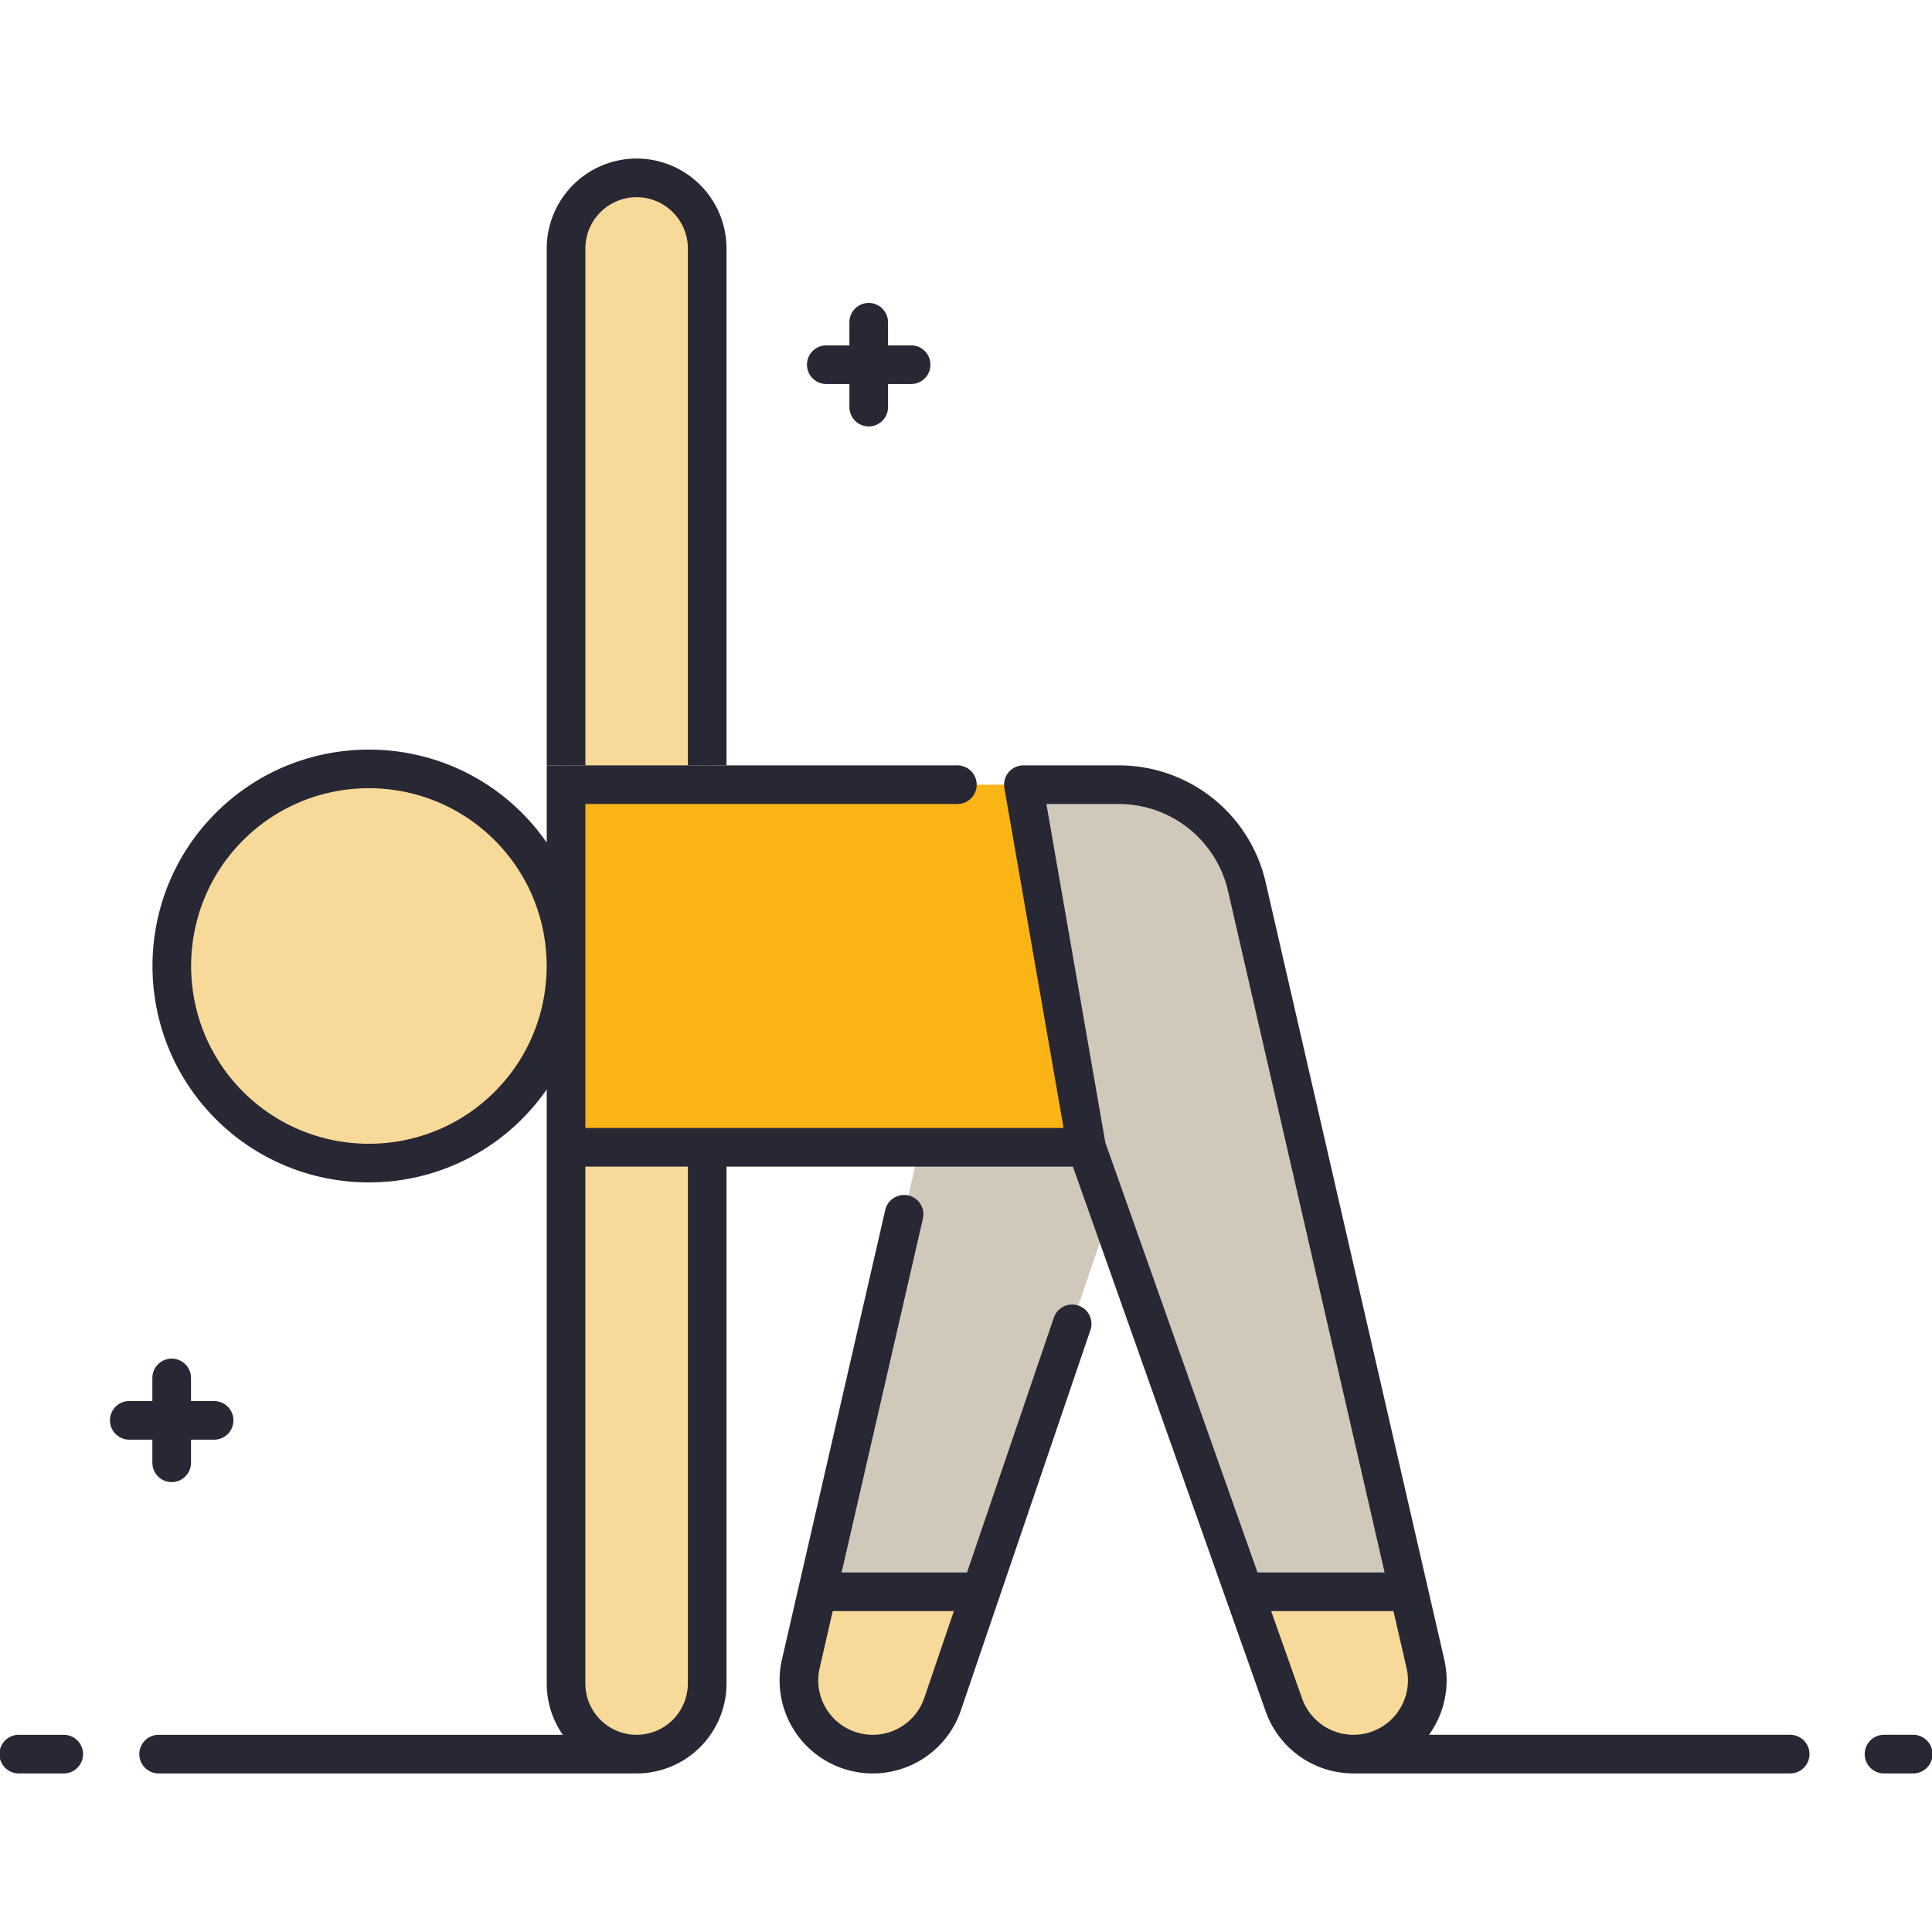
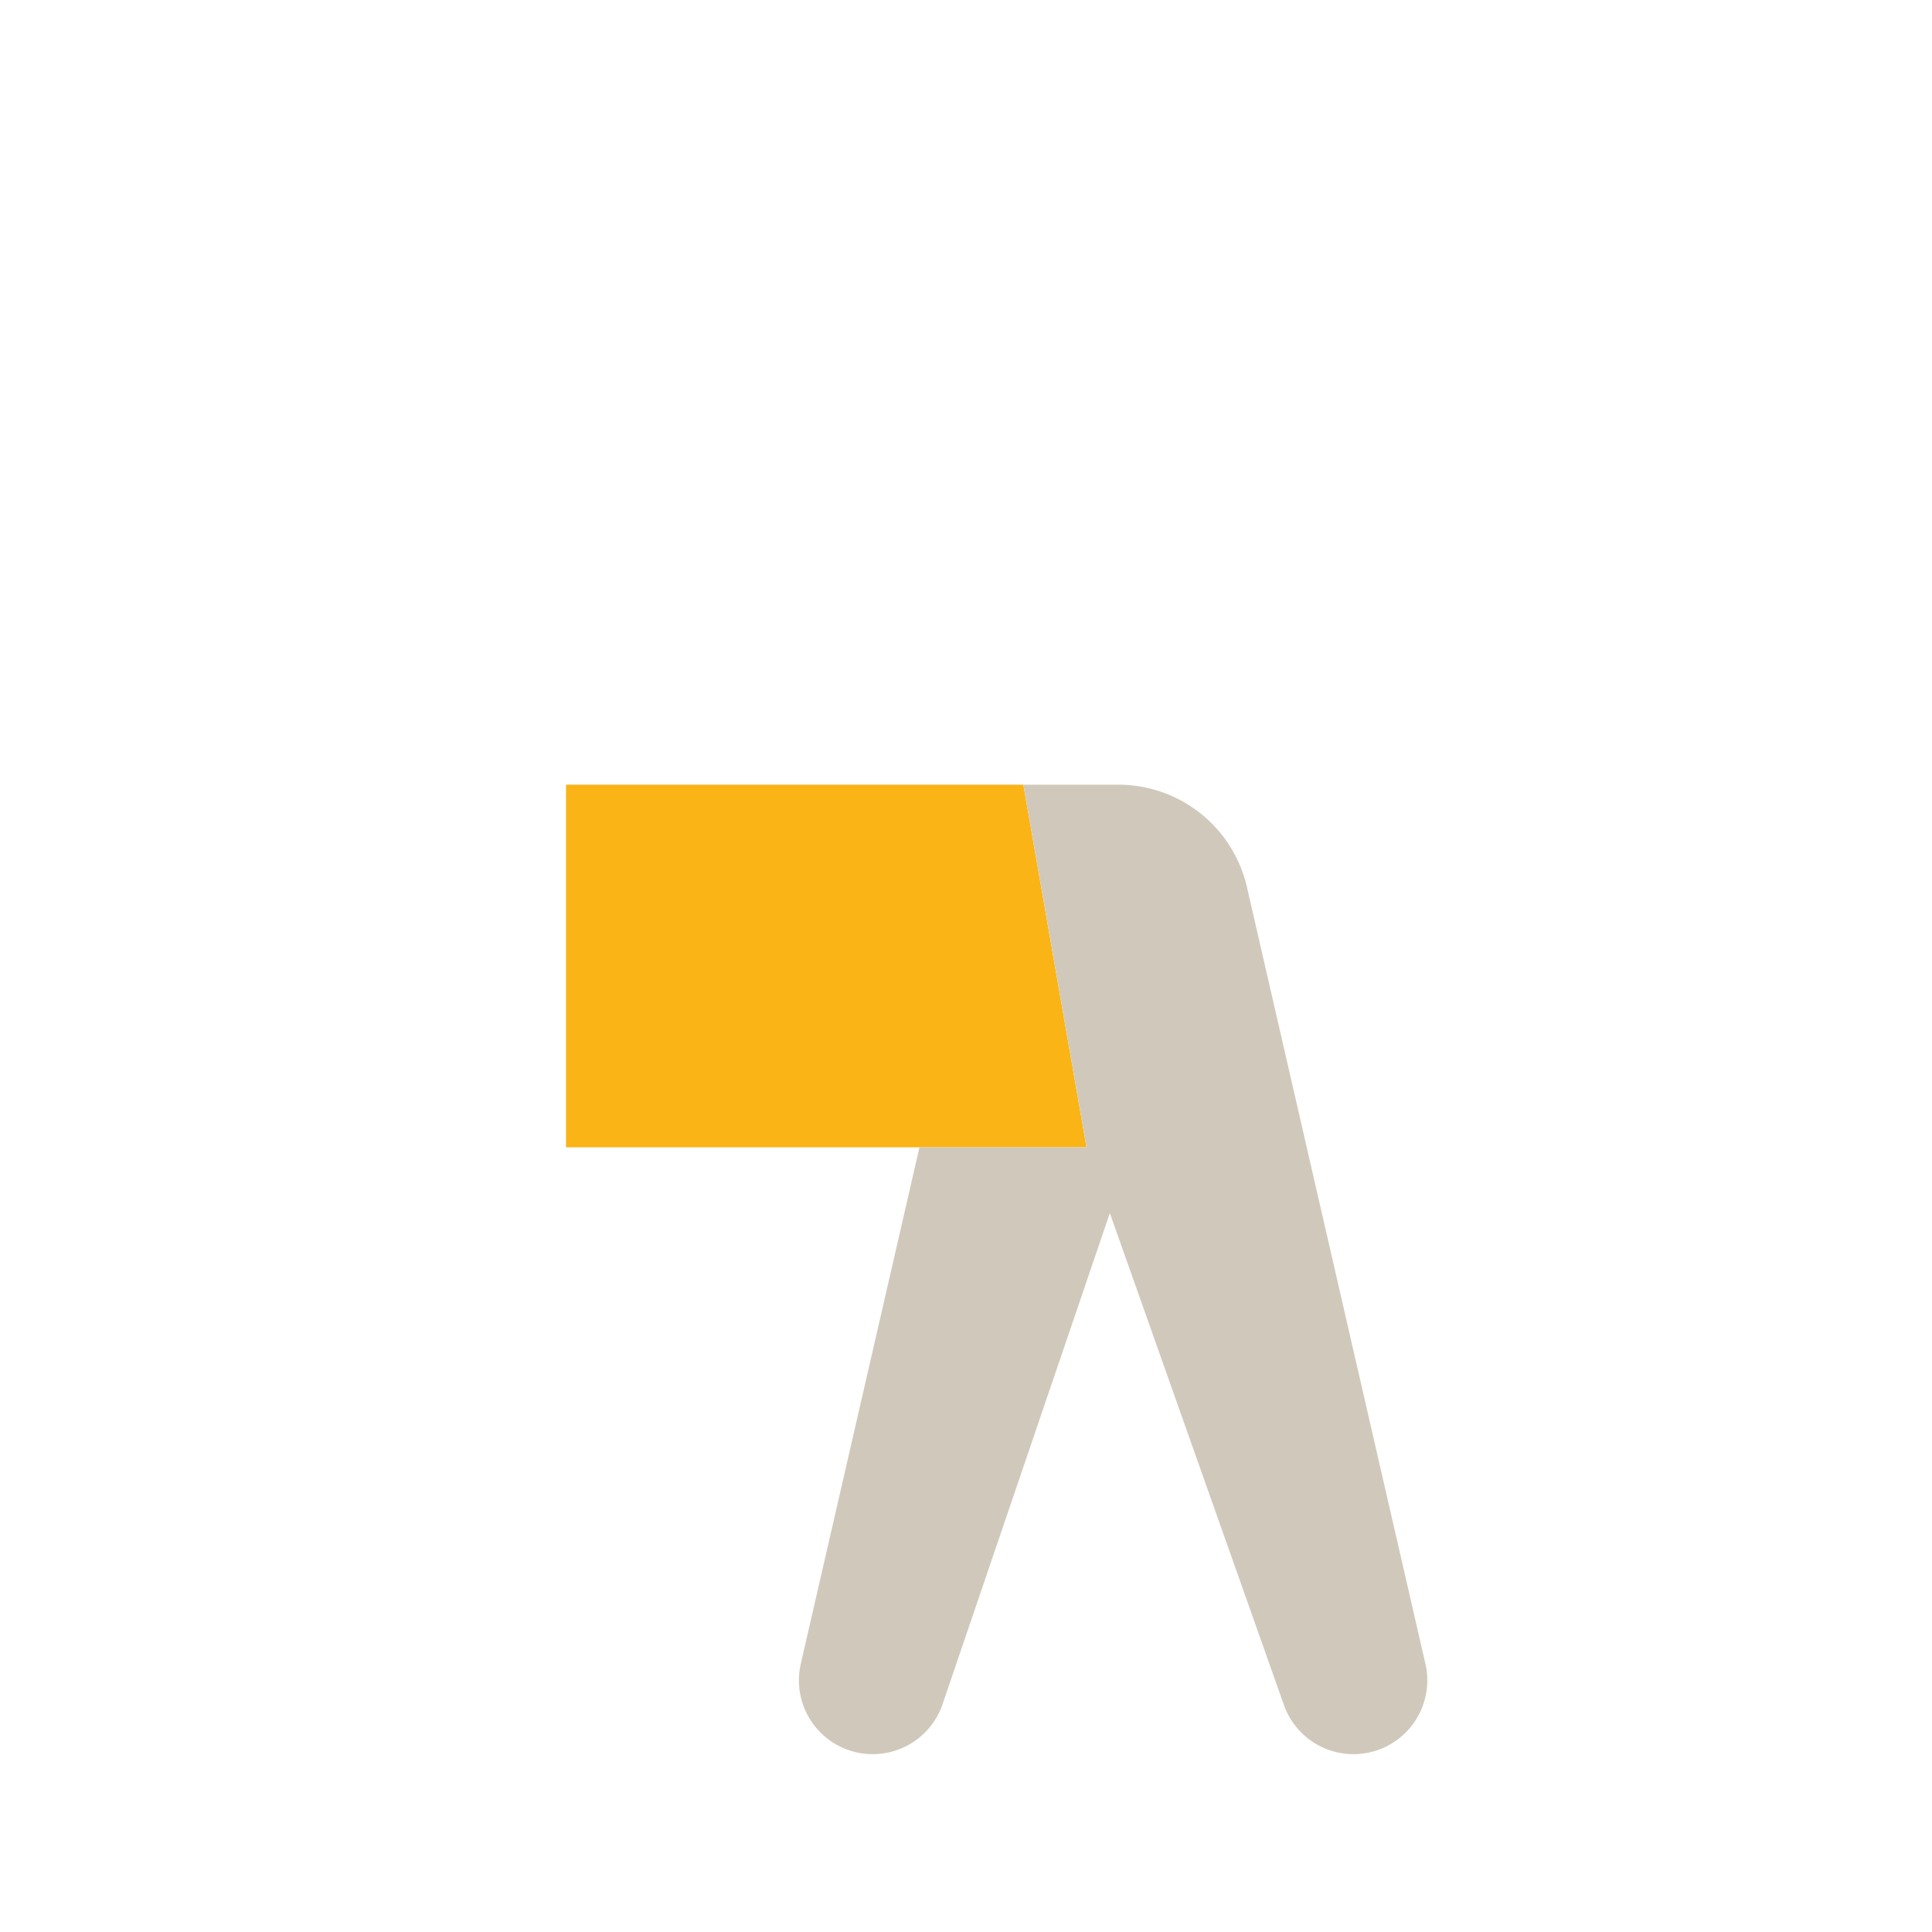
<svg xmlns="http://www.w3.org/2000/svg" width="128" height="128" viewBox="0 0 128 128" fill="none">
-   <path d="M24.438 77.063c7.215 0 13.063-5.848 13.063-13.063 0-7.214-5.848-13.063-13.063-13.063-7.214 0-13.063 5.849-13.063 13.063 0 7.215 5.849 13.063 13.063 13.063z" fill="#F7D999" />
  <path d="M67.8 51.989l4.184 24.023H37.5V51.989h30.3z" fill="#FBB415" />
  <path d="M94.437 110.229L82.613 58.772a8.741 8.741 0 00-8.519-6.784h-6.29l4.183 24.023h-11.07l-7.862 34.218a4.89 4.89 0 009.395 2.672l11.08-32.53 11.512 32.53a4.89 4.89 0 009.395-2.672z" fill="#D0C9BB" />
-   <path d="M93.339 105.46H82.406l2.633 7.44a4.89 4.89 0 009.395-2.672l-1.095-4.768zM54.15 105.46l-1.095 4.769a4.89 4.89 0 009.395 2.672l2.534-7.441H54.151zM37.5 111.54a4.675 4.675 0 109.35 0V76.01H37.5v35.53zM46.85 16.46a4.675 4.675 0 10-9.35 0v35.529h9.35v-35.53z" fill="#F7D999" />
-   <path fill-rule="evenodd" clip-rule="evenodd" d="M63.661 113.314l8.585-25.202a1.28 1.28 0 00-2.423-.826l-5.755 16.894h-8.31l5.389-23.452a1.28 1.28 0 00-2.495-.573l-5.755 25.047v.001l-1.09 4.739a6.167 6.167 0 004.326 7.317 6.169 6.169 0 007.529-3.945zm-8.492-6.574h8.027l-1.958 5.748a3.608 3.608 0 01-4.405 2.309 3.608 3.608 0 01-2.53-4.281l.867-3.776zM1.28 114.936h2.943a1.279 1.279 0 110 2.559H1.28a1.28 1.28 0 110-2.559zm117.323 2.559a1.28 1.28 0 100-2.56H94.675a6.158 6.158 0 001.01-4.993L83.86 58.485a9.974 9.974 0 00-9.766-7.776h-6.29a1.28 1.28 0 00-1.262 1.5l3.923 22.522H38.783V53.268h24.646a1.28 1.28 0 100-2.56H36.223v5.12a14.368 14.368 0 00-1.641-1.97c-5.592-5.593-14.692-5.593-20.284 0-5.593 5.592-5.593 14.692 0 20.284a14.298 14.298 0 0010.142 4.194 14.298 14.298 0 0011.783-6.163V111.54c0 1.262.395 2.432 1.066 3.396H10.51a1.279 1.279 0 100 2.559h31.669a5.962 5.962 0 005.955-5.955V77.291h22.949l12.747 36.023a6.167 6.167 0 005.763 4.179l.016.002h.039l.019.001.036-.001h28.901zM24.44 52.222c3.017 0 6.034 1.149 8.332 3.446 4.594 4.594 4.594 12.07 0 16.664-4.595 4.594-12.07 4.594-16.664 0-4.594-4.594-4.594-12.07 0-16.664a11.747 11.747 0 018.332-3.446zm48.79 23.464l-3.904-22.418h4.768a7.426 7.426 0 017.272 5.79l10.368 45.122h-8.42L73.228 75.686zM38.782 77.29h6.79v34.249a3.399 3.399 0 01-3.395 3.396 3.399 3.399 0 01-3.395-3.396V77.291zm50.855 37.644h-.03a3.618 3.618 0 01-3.36-2.461l-2.03-5.734h8.103l.868 3.775a3.61 3.61 0 01-3.55 4.42zm35.221.001h1.861a1.28 1.28 0 110 2.559h-1.861a1.28 1.28 0 110-2.559z" fill="#282734" />
-   <path d="M42.178 10.504a5.962 5.962 0 00-5.955 5.955v34.25h2.56v-34.25a3.399 3.399 0 013.395-3.395 3.399 3.399 0 013.395 3.395v34.25h2.56v-34.25a5.962 5.962 0 00-5.955-5.955zM10.095 91.293a1.28 1.28 0 112.56 0v1.53h1.53a1.28 1.28 0 110 2.56h-1.53v1.529a1.28 1.28 0 11-2.56 0v-1.53h-1.53a1.28 1.28 0 110-2.56h1.53v-1.53zM54.745 22.882a1.28 1.28 0 100 2.56h1.53v1.53a1.28 1.28 0 102.56 0v-1.53h1.529a1.28 1.28 0 100-2.56h-1.53v-1.53a1.28 1.28 0 10-2.56 0v1.53h-1.53z" fill="#282734" />
</svg>